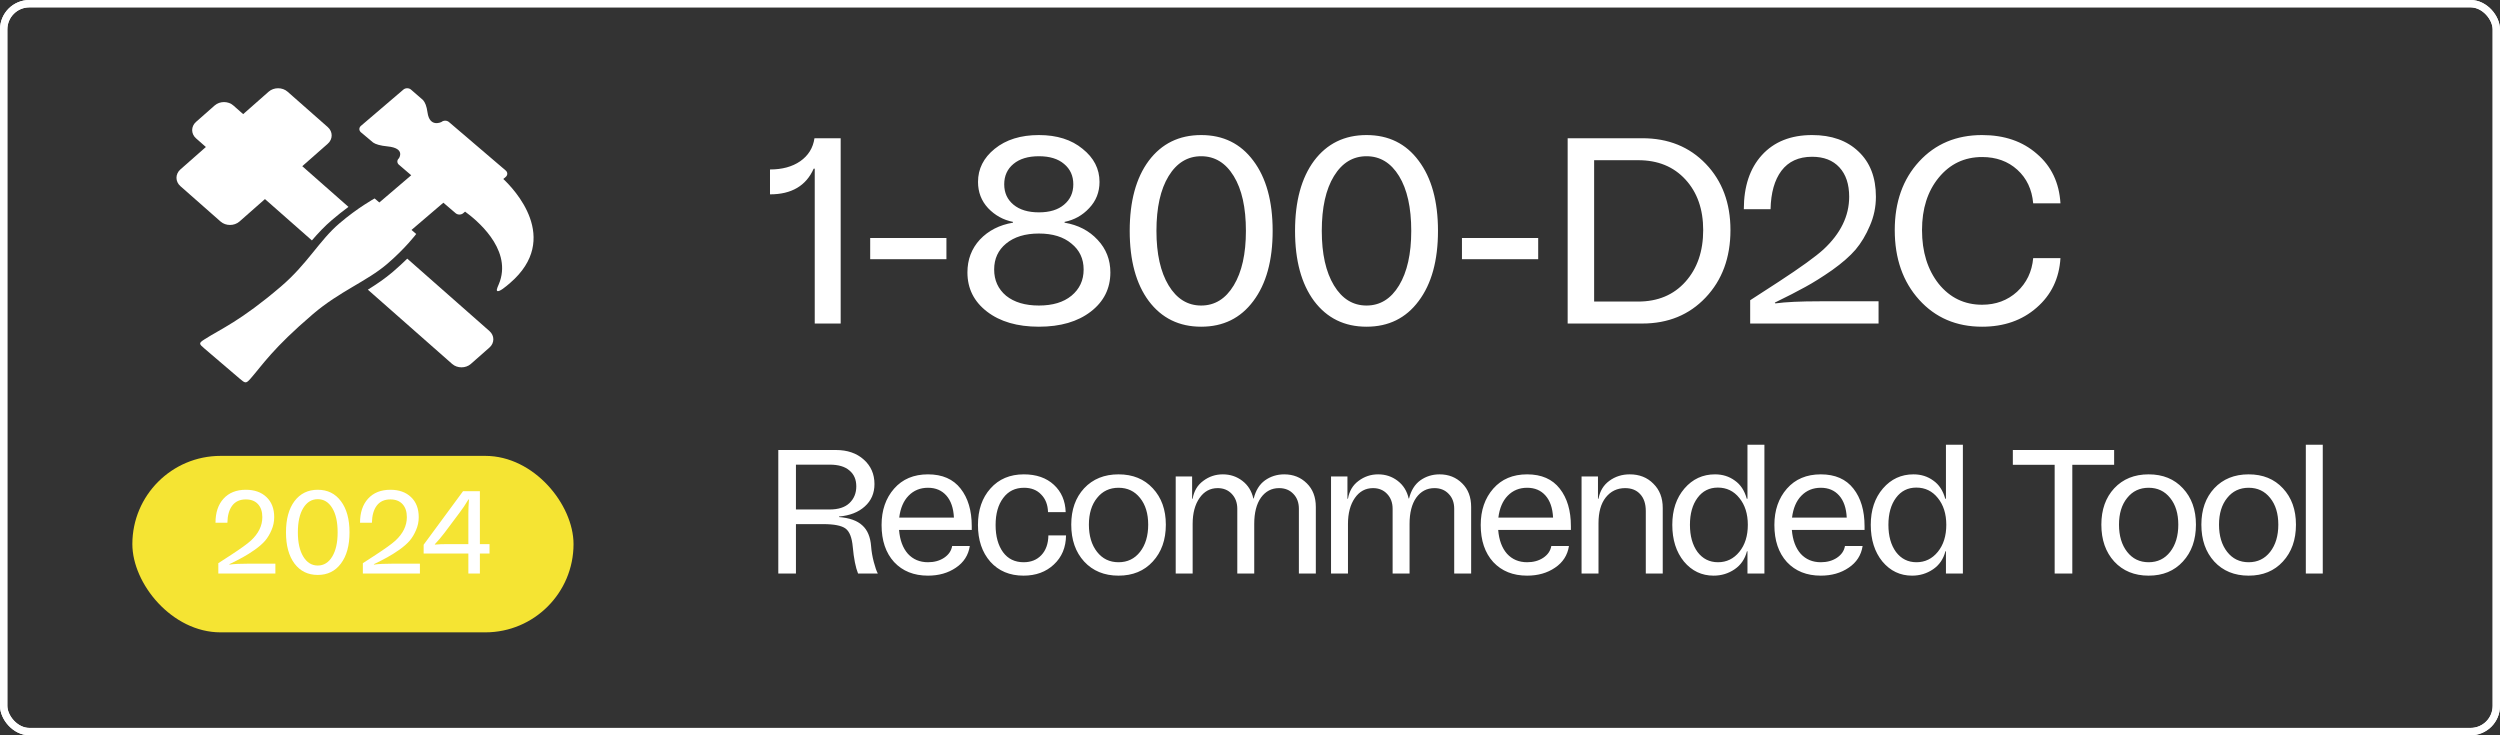
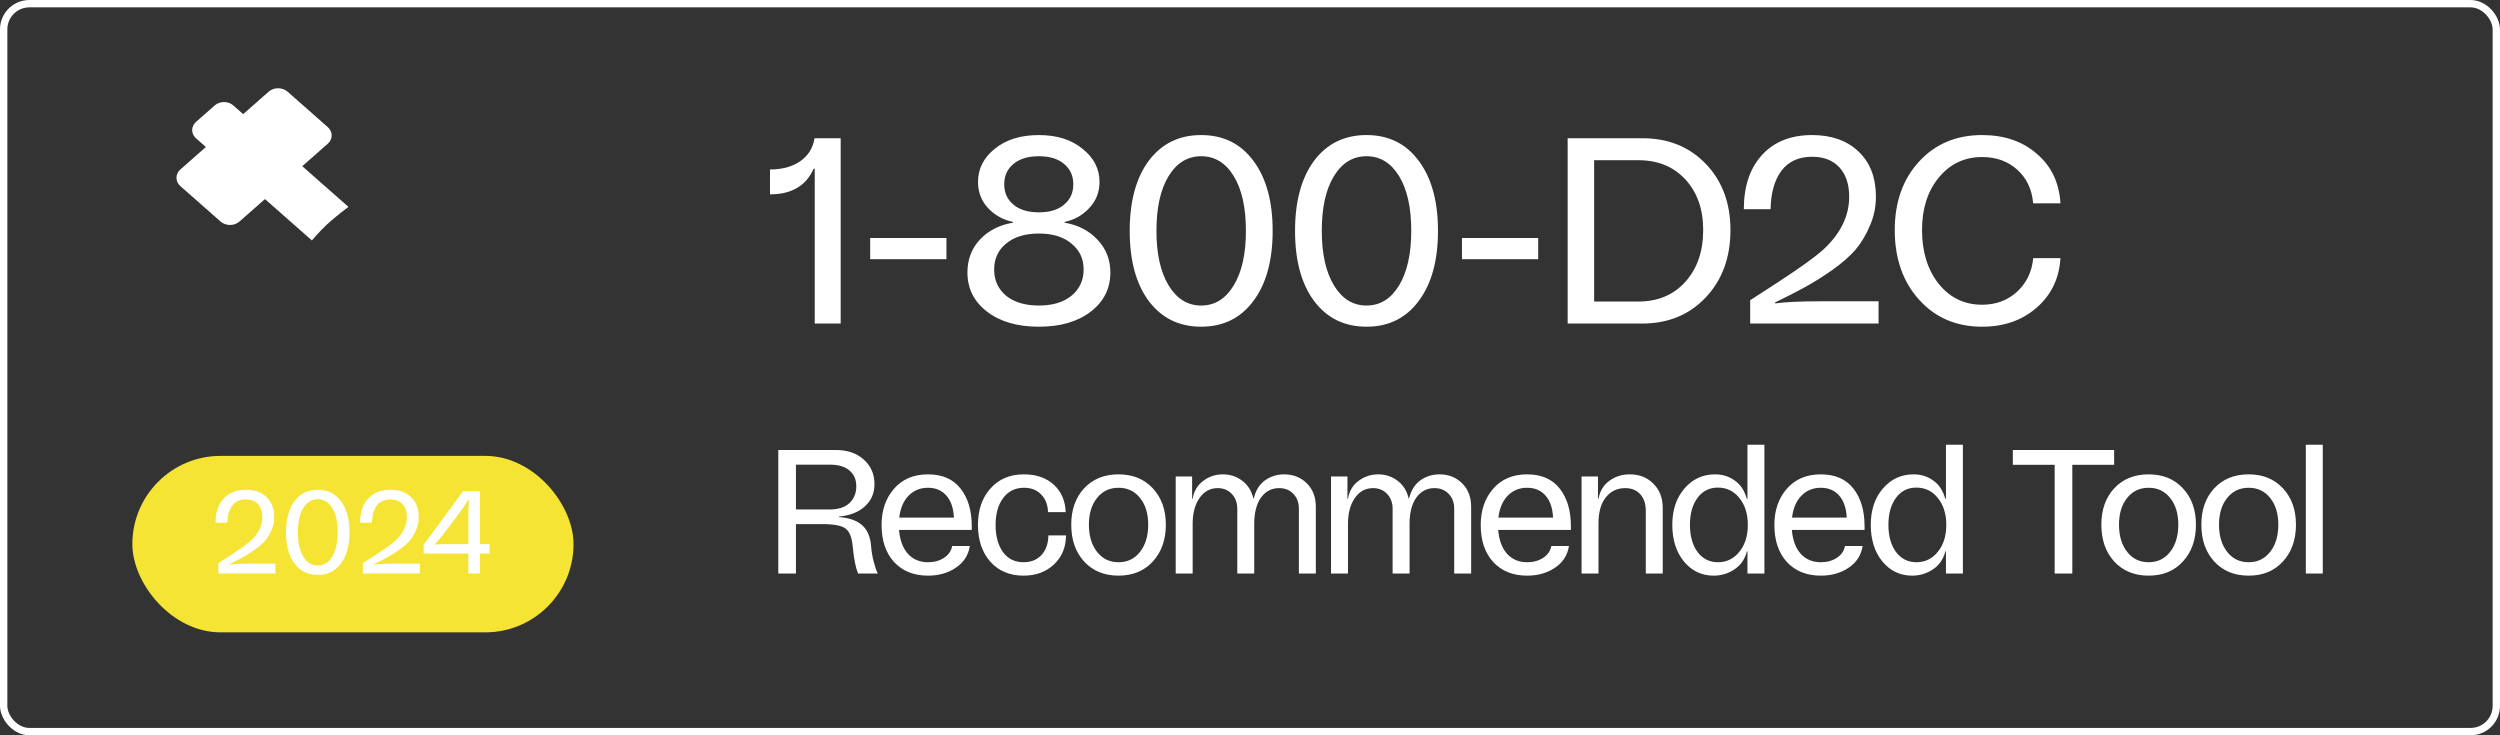
<svg xmlns="http://www.w3.org/2000/svg" width="170" height="50" viewBox="0 0 170 50" fill="none">
  <rect x="0" y="0" width="170" height="50" fill="#333333" stroke="none" />
-   <rect x="0.25" y="0.25" width="169.5" height="49.5" rx="1.75" stroke="white" stroke-width="0.5" />
  <rect x="0.25" y="0.25" width="169.5" height="49.5" rx="1.75" stroke="white" stroke-width="0.5" />
  <path d="M59.236 37.152C59.26 37.488 59.32 37.84 59.416 38.208C59.512 38.576 59.604 38.84 59.692 39H58.348C58.18 38.584 58.06 37.98 57.988 37.188C57.932 36.556 57.768 36.14 57.496 35.94C57.224 35.74 56.716 35.64 55.972 35.64H54.124V39H52.924V30.6H56.836C57.62 30.6 58.252 30.816 58.732 31.248C59.22 31.68 59.464 32.236 59.464 32.916C59.464 33.54 59.244 34.048 58.804 34.44C58.372 34.832 57.788 35.06 57.052 35.124V35.16C57.764 35.216 58.292 35.404 58.636 35.724C58.988 36.036 59.188 36.512 59.236 37.152ZM54.124 31.596V34.644H56.416C57.008 34.644 57.456 34.5 57.76 34.212C58.072 33.916 58.228 33.536 58.228 33.072C58.228 32.608 58.072 32.248 57.76 31.992C57.456 31.728 57.012 31.596 56.428 31.596H54.124ZM66.079 35.784V36.036H61.135C61.191 36.724 61.391 37.264 61.735 37.656C62.087 38.04 62.543 38.232 63.103 38.232C63.527 38.232 63.891 38.132 64.195 37.932C64.507 37.724 64.691 37.456 64.747 37.128H65.947C65.851 37.752 65.535 38.244 64.999 38.604C64.471 38.964 63.839 39.144 63.103 39.144C62.143 39.144 61.375 38.836 60.799 38.22C60.231 37.596 59.947 36.756 59.947 35.7C59.947 34.7 60.231 33.876 60.799 33.228C61.367 32.58 62.135 32.256 63.103 32.256C64.079 32.256 64.819 32.58 65.323 33.228C65.827 33.868 66.079 34.72 66.079 35.784ZM63.103 33.168C62.575 33.168 62.135 33.348 61.783 33.708C61.439 34.06 61.227 34.556 61.147 35.196H64.867C64.835 34.548 64.663 34.048 64.351 33.696C64.039 33.344 63.623 33.168 63.103 33.168ZM72.466 34.824H71.266C71.249 34.32 71.094 33.92 70.797 33.624C70.51 33.32 70.121 33.168 69.633 33.168C69.034 33.168 68.561 33.4 68.218 33.864C67.874 34.32 67.701 34.932 67.701 35.7C67.701 36.468 67.87 37.084 68.206 37.548C68.541 38.004 69.01 38.232 69.609 38.232C70.106 38.232 70.505 38.072 70.809 37.752C71.121 37.424 71.281 36.976 71.29 36.408H72.49C72.481 37.224 72.206 37.884 71.662 38.388C71.126 38.892 70.438 39.144 69.597 39.144C68.662 39.144 67.909 38.828 67.341 38.196C66.781 37.556 66.501 36.724 66.501 35.7C66.501 34.676 66.785 33.848 67.353 33.216C67.921 32.576 68.677 32.256 69.621 32.256C70.469 32.256 71.15 32.492 71.662 32.964C72.174 33.436 72.442 34.056 72.466 34.824ZM78.389 38.184C77.805 38.824 77.029 39.144 76.061 39.144C75.093 39.144 74.313 38.824 73.721 38.184C73.137 37.544 72.845 36.708 72.845 35.676C72.845 34.66 73.137 33.836 73.721 33.204C74.313 32.572 75.093 32.256 76.061 32.256C77.029 32.256 77.805 32.572 78.389 33.204C78.981 33.836 79.277 34.66 79.277 35.676C79.277 36.708 78.981 37.544 78.389 38.184ZM74.597 37.524C74.965 37.996 75.453 38.232 76.061 38.232C76.669 38.232 77.157 37.996 77.525 37.524C77.893 37.052 78.077 36.436 78.077 35.676C78.077 34.924 77.893 34.32 77.525 33.864C77.157 33.4 76.669 33.168 76.061 33.168C75.453 33.168 74.965 33.4 74.597 33.864C74.229 34.32 74.045 34.924 74.045 35.676C74.045 36.436 74.229 37.052 74.597 37.524ZM87.328 32.256C87.944 32.256 88.456 32.46 88.864 32.868C89.272 33.268 89.476 33.804 89.476 34.476V39H88.324V34.596C88.324 34.18 88.2 33.844 87.952 33.588C87.704 33.324 87.38 33.192 86.98 33.192C86.468 33.192 86.056 33.408 85.744 33.84C85.44 34.272 85.288 34.868 85.288 35.628V39H84.136V34.596C84.136 34.188 84.012 33.852 83.764 33.588C83.516 33.324 83.196 33.192 82.804 33.192C82.292 33.192 81.88 33.416 81.568 33.864C81.256 34.312 81.1 34.9 81.1 35.628V39H79.948V32.4H81.064V33.912H81.1C81.188 33.392 81.428 32.988 81.82 32.7C82.212 32.404 82.656 32.256 83.152 32.256C83.656 32.256 84.1 32.404 84.484 32.7C84.868 32.996 85.116 33.396 85.228 33.9H85.252C85.388 33.348 85.644 32.936 86.02 32.664C86.404 32.392 86.84 32.256 87.328 32.256ZM97.891 32.256C98.507 32.256 99.019 32.46 99.427 32.868C99.835 33.268 100.038 33.804 100.038 34.476V39H98.886V34.596C98.886 34.18 98.763 33.844 98.514 33.588C98.266 33.324 97.942 33.192 97.543 33.192C97.031 33.192 96.618 33.408 96.306 33.84C96.002 34.272 95.85 34.868 95.85 35.628V39H94.698V34.596C94.698 34.188 94.575 33.852 94.326 33.588C94.079 33.324 93.758 33.192 93.367 33.192C92.855 33.192 92.442 33.416 92.13 33.864C91.819 34.312 91.662 34.9 91.662 35.628V39H90.51V32.4H91.626V33.912H91.662C91.751 33.392 91.99 32.988 92.382 32.7C92.775 32.404 93.219 32.256 93.715 32.256C94.219 32.256 94.662 32.404 95.046 32.7C95.43 32.996 95.678 33.396 95.79 33.9H95.814C95.951 33.348 96.207 32.936 96.582 32.664C96.966 32.392 97.403 32.256 97.891 32.256ZM106.821 35.784V36.036H101.877C101.933 36.724 102.133 37.264 102.477 37.656C102.829 38.04 103.285 38.232 103.845 38.232C104.269 38.232 104.633 38.132 104.937 37.932C105.249 37.724 105.433 37.456 105.489 37.128H106.689C106.593 37.752 106.277 38.244 105.741 38.604C105.213 38.964 104.581 39.144 103.845 39.144C102.885 39.144 102.117 38.836 101.541 38.22C100.973 37.596 100.689 36.756 100.689 35.7C100.689 34.7 100.973 33.876 101.541 33.228C102.109 32.58 102.877 32.256 103.845 32.256C104.821 32.256 105.561 32.58 106.065 33.228C106.569 33.868 106.821 34.72 106.821 35.784ZM103.845 33.168C103.317 33.168 102.877 33.348 102.525 33.708C102.181 34.06 101.969 34.556 101.889 35.196H105.609C105.577 34.548 105.405 34.048 105.093 33.696C104.781 33.344 104.365 33.168 103.845 33.168ZM110.822 32.256C111.478 32.256 112.014 32.468 112.43 32.892C112.854 33.308 113.066 33.856 113.066 34.536V39H111.914V34.752C111.914 34.256 111.786 33.872 111.53 33.6C111.282 33.328 110.942 33.192 110.51 33.192C109.966 33.192 109.526 33.404 109.19 33.828C108.862 34.244 108.698 34.828 108.698 35.58V39H107.546V32.4H108.662V33.912H108.698C108.794 33.392 109.038 32.988 109.43 32.7C109.83 32.404 110.294 32.256 110.822 32.256ZM118.828 32.892V30.24H119.98V39H118.828V37.488H118.792C118.656 38.016 118.376 38.424 117.952 38.712C117.528 39 117.052 39.144 116.524 39.144C115.716 39.144 115.044 38.824 114.508 38.184C113.98 37.536 113.716 36.704 113.716 35.688C113.716 34.68 113.992 33.856 114.544 33.216C115.096 32.576 115.788 32.256 116.62 32.256C117.132 32.256 117.58 32.396 117.964 32.676C118.356 32.948 118.628 33.36 118.78 33.912H118.828V32.892ZM116.824 38.232C117.408 38.232 117.892 37.996 118.276 37.524C118.66 37.052 118.852 36.44 118.852 35.688C118.852 34.944 118.66 34.336 118.276 33.864C117.9 33.392 117.412 33.156 116.812 33.156C116.236 33.156 115.776 33.388 115.432 33.852C115.088 34.316 114.916 34.928 114.916 35.688C114.916 36.448 115.088 37.064 115.432 37.536C115.784 38 116.248 38.232 116.824 38.232ZM126.79 35.784V36.036H121.846C121.902 36.724 122.102 37.264 122.446 37.656C122.798 38.04 123.254 38.232 123.814 38.232C124.238 38.232 124.602 38.132 124.906 37.932C125.218 37.724 125.402 37.456 125.458 37.128H126.658C126.562 37.752 126.246 38.244 125.71 38.604C125.182 38.964 124.55 39.144 123.814 39.144C122.854 39.144 122.086 38.836 121.51 38.22C120.942 37.596 120.658 36.756 120.658 35.7C120.658 34.7 120.942 33.876 121.51 33.228C122.078 32.58 122.846 32.256 123.814 32.256C124.79 32.256 125.53 32.58 126.034 33.228C126.538 33.868 126.79 34.72 126.79 35.784ZM123.814 33.168C123.286 33.168 122.846 33.348 122.494 33.708C122.15 34.06 121.938 34.556 121.858 35.196H125.578C125.546 34.548 125.374 34.048 125.062 33.696C124.75 33.344 124.334 33.168 123.814 33.168ZM132.324 32.892V30.24H133.476V39H132.324V37.488H132.288C132.152 38.016 131.872 38.424 131.448 38.712C131.024 39 130.548 39.144 130.02 39.144C129.212 39.144 128.54 38.824 128.004 38.184C127.476 37.536 127.212 36.704 127.212 35.688C127.212 34.68 127.488 33.856 128.04 33.216C128.592 32.576 129.284 32.256 130.116 32.256C130.628 32.256 131.076 32.396 131.46 32.676C131.852 32.948 132.124 33.36 132.276 33.912H132.324V32.892ZM130.32 38.232C130.904 38.232 131.388 37.996 131.772 37.524C132.156 37.052 132.348 36.44 132.348 35.688C132.348 34.944 132.156 34.336 131.772 33.864C131.396 33.392 130.908 33.156 130.308 33.156C129.732 33.156 129.272 33.388 128.928 33.852C128.584 34.316 128.412 34.928 128.412 35.688C128.412 36.448 128.584 37.064 128.928 37.536C129.28 38 129.744 38.232 130.32 38.232ZM143.761 30.6V31.608H140.917V39H139.717V31.608H136.873V30.6H143.761ZM148.436 38.184C147.852 38.824 147.076 39.144 146.108 39.144C145.14 39.144 144.36 38.824 143.768 38.184C143.184 37.544 142.892 36.708 142.892 35.676C142.892 34.66 143.184 33.836 143.768 33.204C144.36 32.572 145.14 32.256 146.108 32.256C147.076 32.256 147.852 32.572 148.436 33.204C149.028 33.836 149.324 34.66 149.324 35.676C149.324 36.708 149.028 37.544 148.436 38.184ZM144.644 37.524C145.012 37.996 145.5 38.232 146.108 38.232C146.716 38.232 147.204 37.996 147.572 37.524C147.94 37.052 148.124 36.436 148.124 35.676C148.124 34.924 147.94 34.32 147.572 33.864C147.204 33.4 146.716 33.168 146.108 33.168C145.5 33.168 145.012 33.4 144.644 33.864C144.276 34.32 144.092 34.924 144.092 35.676C144.092 36.436 144.276 37.052 144.644 37.524ZM155.237 38.184C154.653 38.824 153.877 39.144 152.909 39.144C151.941 39.144 151.161 38.824 150.569 38.184C149.985 37.544 149.693 36.708 149.693 35.676C149.693 34.66 149.985 33.836 150.569 33.204C151.161 32.572 151.941 32.256 152.909 32.256C153.877 32.256 154.653 32.572 155.237 33.204C155.829 33.836 156.125 34.66 156.125 35.676C156.125 36.708 155.829 37.544 155.237 38.184ZM151.445 37.524C151.813 37.996 152.301 38.232 152.909 38.232C153.517 38.232 154.005 37.996 154.373 37.524C154.741 37.052 154.925 36.436 154.925 35.676C154.925 34.924 154.741 34.32 154.373 33.864C154.005 33.4 153.517 33.168 152.909 33.168C152.301 33.168 151.813 33.4 151.445 33.864C151.077 34.32 150.893 34.924 150.893 35.676C150.893 36.436 151.077 37.052 151.445 37.524ZM156.796 39V30.24H157.948V39H156.796Z" fill="white" />
  <path d="M55.384 9.4H57.166V22H55.402V11.47H55.33C54.814 12.634 53.824 13.216 52.36 13.216V11.524C53.188 11.524 53.872 11.338 54.412 10.966C54.964 10.582 55.288 10.06 55.384 9.4ZM59.173 17.626V16.186H64.357V17.626H59.173ZM72.391 15.088V15.142C73.315 15.298 74.065 15.688 74.641 16.312C75.217 16.924 75.505 17.662 75.505 18.526C75.505 19.618 75.061 20.506 74.173 21.19C73.285 21.874 72.109 22.216 70.645 22.216C69.181 22.216 68.005 21.874 67.117 21.19C66.229 20.506 65.785 19.618 65.785 18.526C65.785 17.65 66.067 16.906 66.631 16.294C67.207 15.682 67.957 15.298 68.881 15.142V15.088C68.221 14.956 67.657 14.644 67.189 14.152C66.733 13.66 66.505 13.066 66.505 12.37C66.505 11.482 66.883 10.732 67.639 10.12C68.407 9.496 69.409 9.184 70.645 9.184C71.869 9.184 72.859 9.496 73.615 10.12C74.383 10.732 74.767 11.482 74.767 12.37C74.767 13.066 74.533 13.66 74.065 14.152C73.609 14.644 73.051 14.956 72.391 15.088ZM68.917 11.146C68.497 11.494 68.287 11.956 68.287 12.532C68.287 13.108 68.497 13.57 68.917 13.918C69.337 14.266 69.913 14.44 70.645 14.44C71.377 14.44 71.947 14.266 72.355 13.918C72.775 13.57 72.985 13.108 72.985 12.532C72.985 11.956 72.775 11.494 72.355 11.146C71.947 10.798 71.377 10.624 70.645 10.624C69.913 10.624 69.337 10.798 68.917 11.146ZM68.413 20.11C68.965 20.554 69.709 20.776 70.645 20.776C71.581 20.776 72.319 20.554 72.859 20.11C73.411 19.654 73.687 19.06 73.687 18.328C73.687 17.596 73.411 17.008 72.859 16.564C72.319 16.108 71.581 15.88 70.645 15.88C69.709 15.88 68.965 16.108 68.413 16.564C67.873 17.008 67.603 17.596 67.603 18.328C67.603 19.06 67.873 19.654 68.413 20.11ZM85.227 20.47C84.362 21.634 83.18 22.216 81.68 22.216C80.18 22.216 78.993 21.634 78.117 20.47C77.252 19.306 76.82 17.716 76.82 15.7C76.82 13.684 77.252 12.094 78.117 10.93C78.993 9.766 80.18 9.184 81.68 9.184C83.18 9.184 84.362 9.766 85.227 10.93C86.103 12.094 86.54 13.684 86.54 15.7C86.54 17.716 86.103 19.306 85.227 20.47ZM83.894 11.974C83.343 11.074 82.605 10.624 81.68 10.624C80.757 10.624 80.019 11.074 79.466 11.974C78.915 12.874 78.638 14.116 78.638 15.7C78.638 17.26 78.915 18.496 79.466 19.408C80.019 20.32 80.757 20.776 81.68 20.776C82.605 20.776 83.343 20.32 83.894 19.408C84.447 18.496 84.722 17.26 84.722 15.7C84.722 14.116 84.447 12.874 83.894 11.974ZM96.469 20.47C95.605 21.634 94.423 22.216 92.923 22.216C91.423 22.216 90.235 21.634 89.359 20.47C88.495 19.306 88.063 17.716 88.063 15.7C88.063 13.684 88.495 12.094 89.359 10.93C90.235 9.766 91.423 9.184 92.923 9.184C94.423 9.184 95.605 9.766 96.469 10.93C97.345 12.094 97.783 13.684 97.783 15.7C97.783 17.716 97.345 19.306 96.469 20.47ZM95.137 11.974C94.585 11.074 93.847 10.624 92.923 10.624C91.999 10.624 91.261 11.074 90.709 11.974C90.157 12.874 89.881 14.116 89.881 15.7C89.881 17.26 90.157 18.496 90.709 19.408C91.261 20.32 91.999 20.776 92.923 20.776C93.847 20.776 94.585 20.32 95.137 19.408C95.689 18.496 95.965 17.26 95.965 15.7C95.965 14.116 95.689 12.874 95.137 11.974ZM99.413 17.626V16.186H104.597V17.626H99.413ZM111.677 9.4C113.441 9.4 114.881 9.982 115.997 11.146C117.113 12.31 117.671 13.81 117.671 15.646C117.671 17.518 117.107 19.048 115.979 20.236C114.863 21.412 113.429 22 111.677 22H106.601V9.4H111.677ZM108.401 20.506H111.389C112.733 20.506 113.807 20.056 114.611 19.156C115.415 18.256 115.817 17.086 115.817 15.646C115.817 14.23 115.415 13.084 114.611 12.208C113.807 11.332 112.739 10.894 111.407 10.894H108.401V20.506ZM123.782 20.488H127.742V22H119.012V20.416L120.956 19.156C122.444 18.184 123.458 17.452 123.998 16.96C125.162 15.88 125.744 14.686 125.744 13.378C125.744 12.526 125.522 11.86 125.078 11.38C124.634 10.9 124.016 10.66 123.224 10.66C122.312 10.66 121.616 10.978 121.136 11.614C120.668 12.238 120.422 13.108 120.398 14.224H118.58C118.58 12.676 118.988 11.452 119.804 10.552C120.632 9.64 121.772 9.184 123.224 9.184C124.544 9.184 125.594 9.556 126.374 10.3C127.166 11.044 127.562 12.07 127.562 13.378C127.562 14.074 127.424 14.734 127.148 15.358C126.884 15.982 126.56 16.522 126.176 16.978C125.792 17.422 125.264 17.884 124.592 18.364C123.92 18.832 123.308 19.216 122.756 19.516C122.216 19.816 121.526 20.17 120.686 20.578L120.722 20.632C121.406 20.536 122.426 20.488 123.782 20.488ZM138.257 17.554H140.111C140.027 18.934 139.487 20.056 138.491 20.92C137.507 21.784 136.271 22.216 134.783 22.216C133.031 22.216 131.603 21.604 130.499 20.38C129.395 19.156 128.843 17.578 128.843 15.646C128.843 13.738 129.395 12.184 130.499 10.984C131.603 9.784 133.031 9.184 134.783 9.184C136.295 9.184 137.537 9.61 138.509 10.462C139.493 11.302 140.027 12.424 140.111 13.828H138.257C138.173 12.88 137.813 12.118 137.177 11.542C136.541 10.966 135.743 10.678 134.783 10.678C133.583 10.678 132.599 11.146 131.831 12.082C131.075 13.006 130.697 14.194 130.697 15.646C130.697 17.122 131.075 18.34 131.831 19.3C132.599 20.248 133.583 20.722 134.783 20.722C135.719 20.722 136.511 20.428 137.159 19.84C137.807 19.24 138.173 18.478 138.257 17.554Z" fill="white" />
  <g clip-path="url(#clip0_3359_2544)">
    <rect x="9" y="31" width="30" height="12" rx="6" fill="#F5E433" />
    <path d="M16.966 38.328H18.726V39H14.846V38.296L15.71 37.736C16.371 37.304 16.822 36.979 17.062 36.76C17.579 36.28 17.838 35.749 17.838 35.168C17.838 34.789 17.739 34.493 17.542 34.28C17.345 34.067 17.07 33.96 16.718 33.96C16.312 33.96 16.003 34.101 15.79 34.384C15.582 34.661 15.473 35.048 15.462 35.544H14.654C14.654 34.856 14.835 34.312 15.198 33.912C15.566 33.507 16.073 33.304 16.718 33.304C17.305 33.304 17.771 33.469 18.118 33.8C18.47 34.131 18.646 34.587 18.646 35.168C18.646 35.477 18.584 35.771 18.462 36.048C18.345 36.325 18.201 36.565 18.03 36.768C17.859 36.965 17.625 37.171 17.326 37.384C17.027 37.592 16.755 37.763 16.51 37.896C16.27 38.029 15.963 38.187 15.59 38.368L15.606 38.392C15.91 38.349 16.363 38.328 16.966 38.328ZM23.183 38.32C22.799 38.837 22.274 39.096 21.607 39.096C20.941 39.096 20.413 38.837 20.023 38.32C19.639 37.803 19.447 37.096 19.447 36.2C19.447 35.304 19.639 34.597 20.023 34.08C20.413 33.563 20.941 33.304 21.607 33.304C22.274 33.304 22.799 33.563 23.183 34.08C23.573 34.597 23.767 35.304 23.767 36.2C23.767 37.096 23.573 37.803 23.183 38.32ZM22.591 34.544C22.346 34.144 22.018 33.944 21.607 33.944C21.197 33.944 20.869 34.144 20.623 34.544C20.378 34.944 20.255 35.496 20.255 36.2C20.255 36.893 20.378 37.443 20.623 37.848C20.869 38.253 21.197 38.456 21.607 38.456C22.018 38.456 22.346 38.253 22.591 37.848C22.837 37.443 22.959 36.893 22.959 36.2C22.959 35.496 22.837 34.944 22.591 34.544ZM26.794 38.328H28.554V39H24.674V38.296L25.538 37.736C26.199 37.304 26.65 36.979 26.89 36.76C27.407 36.28 27.666 35.749 27.666 35.168C27.666 34.789 27.567 34.493 27.37 34.28C27.173 34.067 26.898 33.96 26.546 33.96C26.141 33.96 25.831 34.101 25.618 34.384C25.41 34.661 25.301 35.048 25.29 35.544H24.482C24.482 34.856 24.663 34.312 25.026 33.912C25.394 33.507 25.901 33.304 26.546 33.304C27.133 33.304 27.599 33.469 27.946 33.8C28.298 34.131 28.474 34.587 28.474 35.168C28.474 35.477 28.413 35.771 28.29 36.048C28.173 36.325 28.029 36.565 27.858 36.768C27.687 36.965 27.453 37.171 27.154 37.384C26.855 37.592 26.583 37.763 26.338 37.896C26.098 38.029 25.791 38.187 25.418 38.368L25.434 38.392C25.738 38.349 26.191 38.328 26.794 38.328ZM32.632 37H33.288V37.64H32.632V39H31.848V37.64H28.808V37.04L31.488 33.4H32.632V37ZM30.384 37H31.848V34.96C31.848 34.651 31.862 34.317 31.888 33.96H31.856C31.643 34.317 31.443 34.616 31.256 34.856L30.232 36.224C29.992 36.539 29.771 36.8 29.568 37.008L29.576 37.032C29.816 37.011 30.086 37 30.384 37Z" fill="white" />
  </g>
-   <path d="M34.224 12.171L34.389 12.031C34.531 11.911 34.531 11.716 34.389 11.595L30.528 8.297C30.386 8.176 30.158 8.176 30.016 8.297C30.016 8.297 29.215 8.701 29.07 7.641C29.012 7.215 28.902 6.949 28.759 6.797C28.741 6.779 27.945 6.091 27.945 6.091C27.803 5.97 27.574 5.97 27.432 6.091L24.543 8.559C24.401 8.679 24.401 8.875 24.543 8.996C24.543 8.996 25.349 9.676 25.37 9.691C25.547 9.814 25.859 9.907 26.358 9.956C27.599 10.081 27.126 10.764 27.126 10.764C26.984 10.885 26.985 11.082 27.126 11.202L27.963 11.917L25.795 13.769L25.474 13.494C25.474 13.494 24.334 14.118 23.081 15.189C21.697 16.37 20.922 17.931 19.096 19.49C16.35 21.835 15.015 22.366 13.908 23.074C13.49 23.34 13.529 23.382 13.912 23.709L15.102 24.726L16.292 25.742C16.674 26.068 16.724 26.102 17.036 25.746C17.864 24.801 18.537 23.703 21.282 21.357C23.107 19.799 24.936 19.136 26.319 17.955C27.572 16.884 28.303 15.911 28.303 15.911L27.982 15.636L30.149 13.784L30.986 14.5C31.128 14.62 31.357 14.62 31.498 14.499L31.625 14.391C32.365 14.925 34.754 16.86 33.998 19.119C33.895 19.428 33.717 19.704 33.808 19.782C33.932 19.887 34.407 19.483 34.684 19.244C38.202 16.218 34.923 12.826 34.224 12.171Z" fill="white" />
-   <path d="M27.694 17.588C27.4 17.875 27.07 18.181 26.703 18.495C26.185 18.938 25.616 19.323 25.014 19.698L30.747 24.749C31.097 25.056 31.668 25.055 32.016 24.749L33.285 23.631C33.635 23.323 33.634 22.82 33.285 22.514L27.694 17.588Z" fill="white" />
  <path d="M16.283 15.065L18.017 13.537L21.209 16.348C21.631 15.856 22.068 15.39 22.567 14.965C22.957 14.63 23.34 14.331 23.695 14.068L20.554 11.301L22.288 9.774C22.642 9.464 22.643 8.954 22.288 8.643L19.555 6.235C19.201 5.923 18.623 5.923 18.269 6.234L16.536 7.761L15.866 7.171C15.518 6.864 14.947 6.864 14.598 7.171L13.329 8.289C12.98 8.596 12.981 9.099 13.329 9.406L13.999 9.996L12.265 11.524C11.912 11.835 11.912 12.345 12.265 12.656L14.999 15.065C15.352 15.376 15.929 15.375 16.283 15.065Z" fill="white" />
  <defs>
    <clipPath id="clip0_3359_2544">
      <rect width="30" height="12" fill="white" transform="translate(9 31)" />
    </clipPath>
  </defs>
</svg>